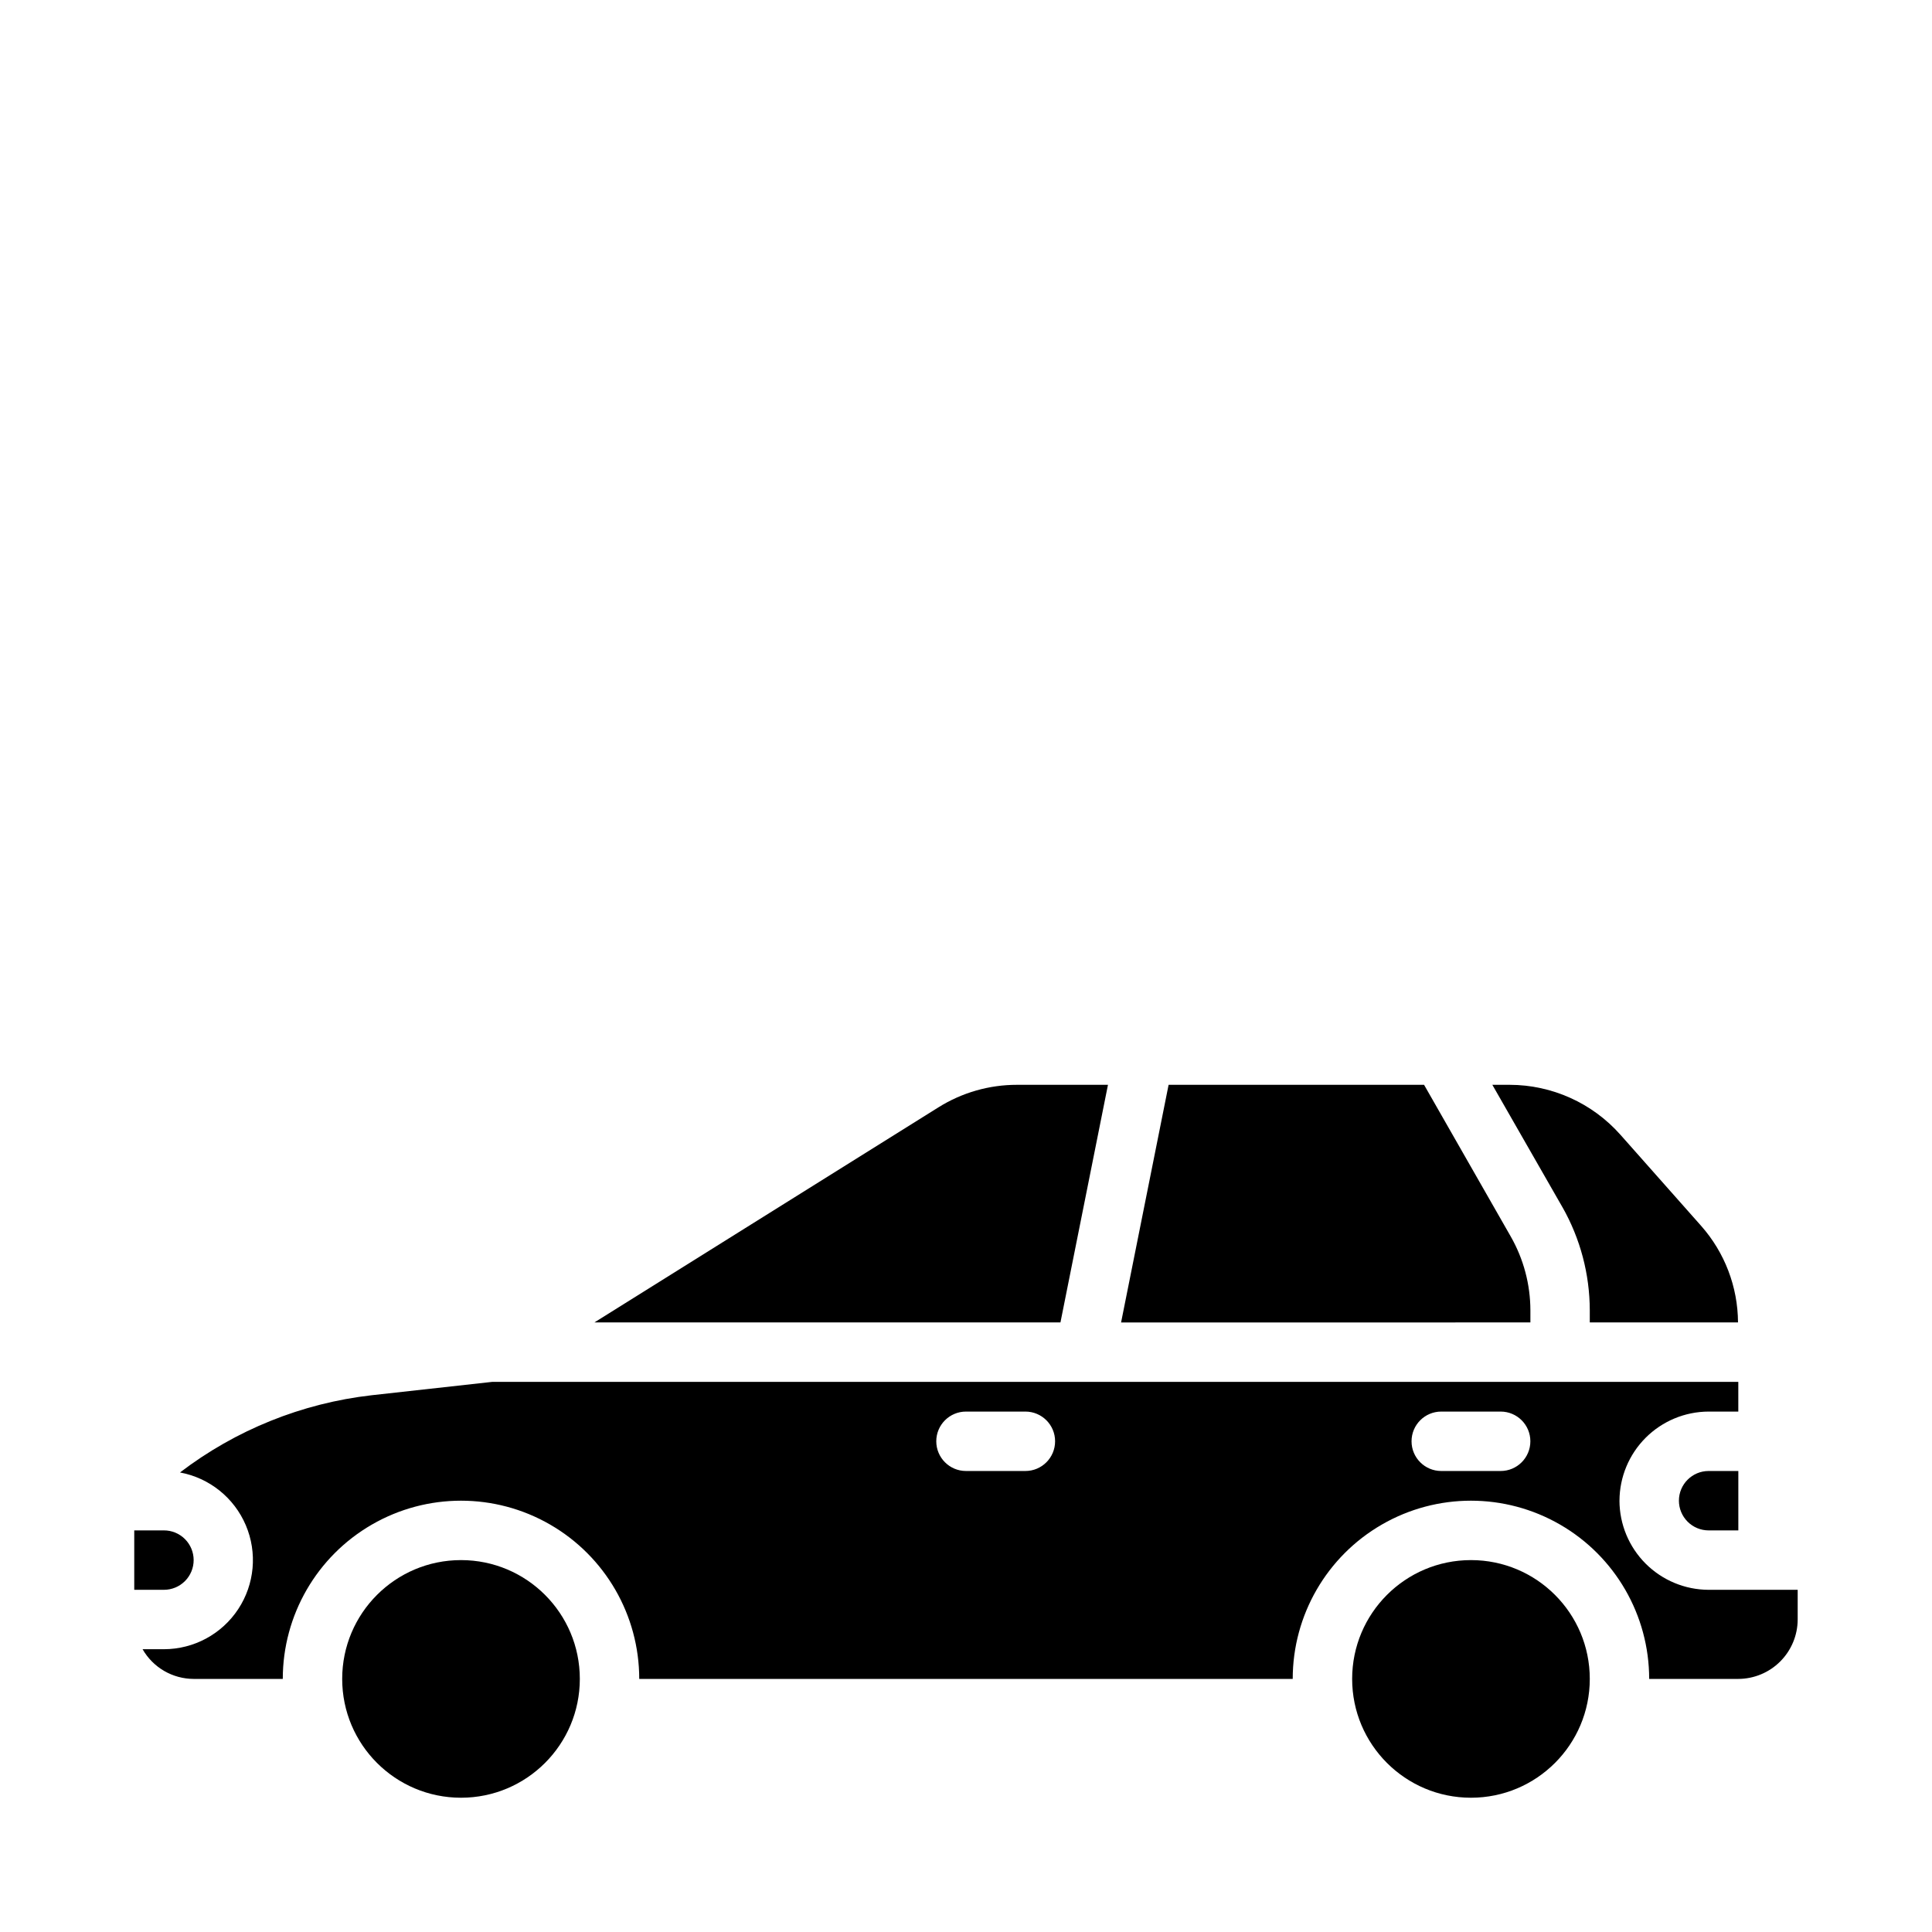
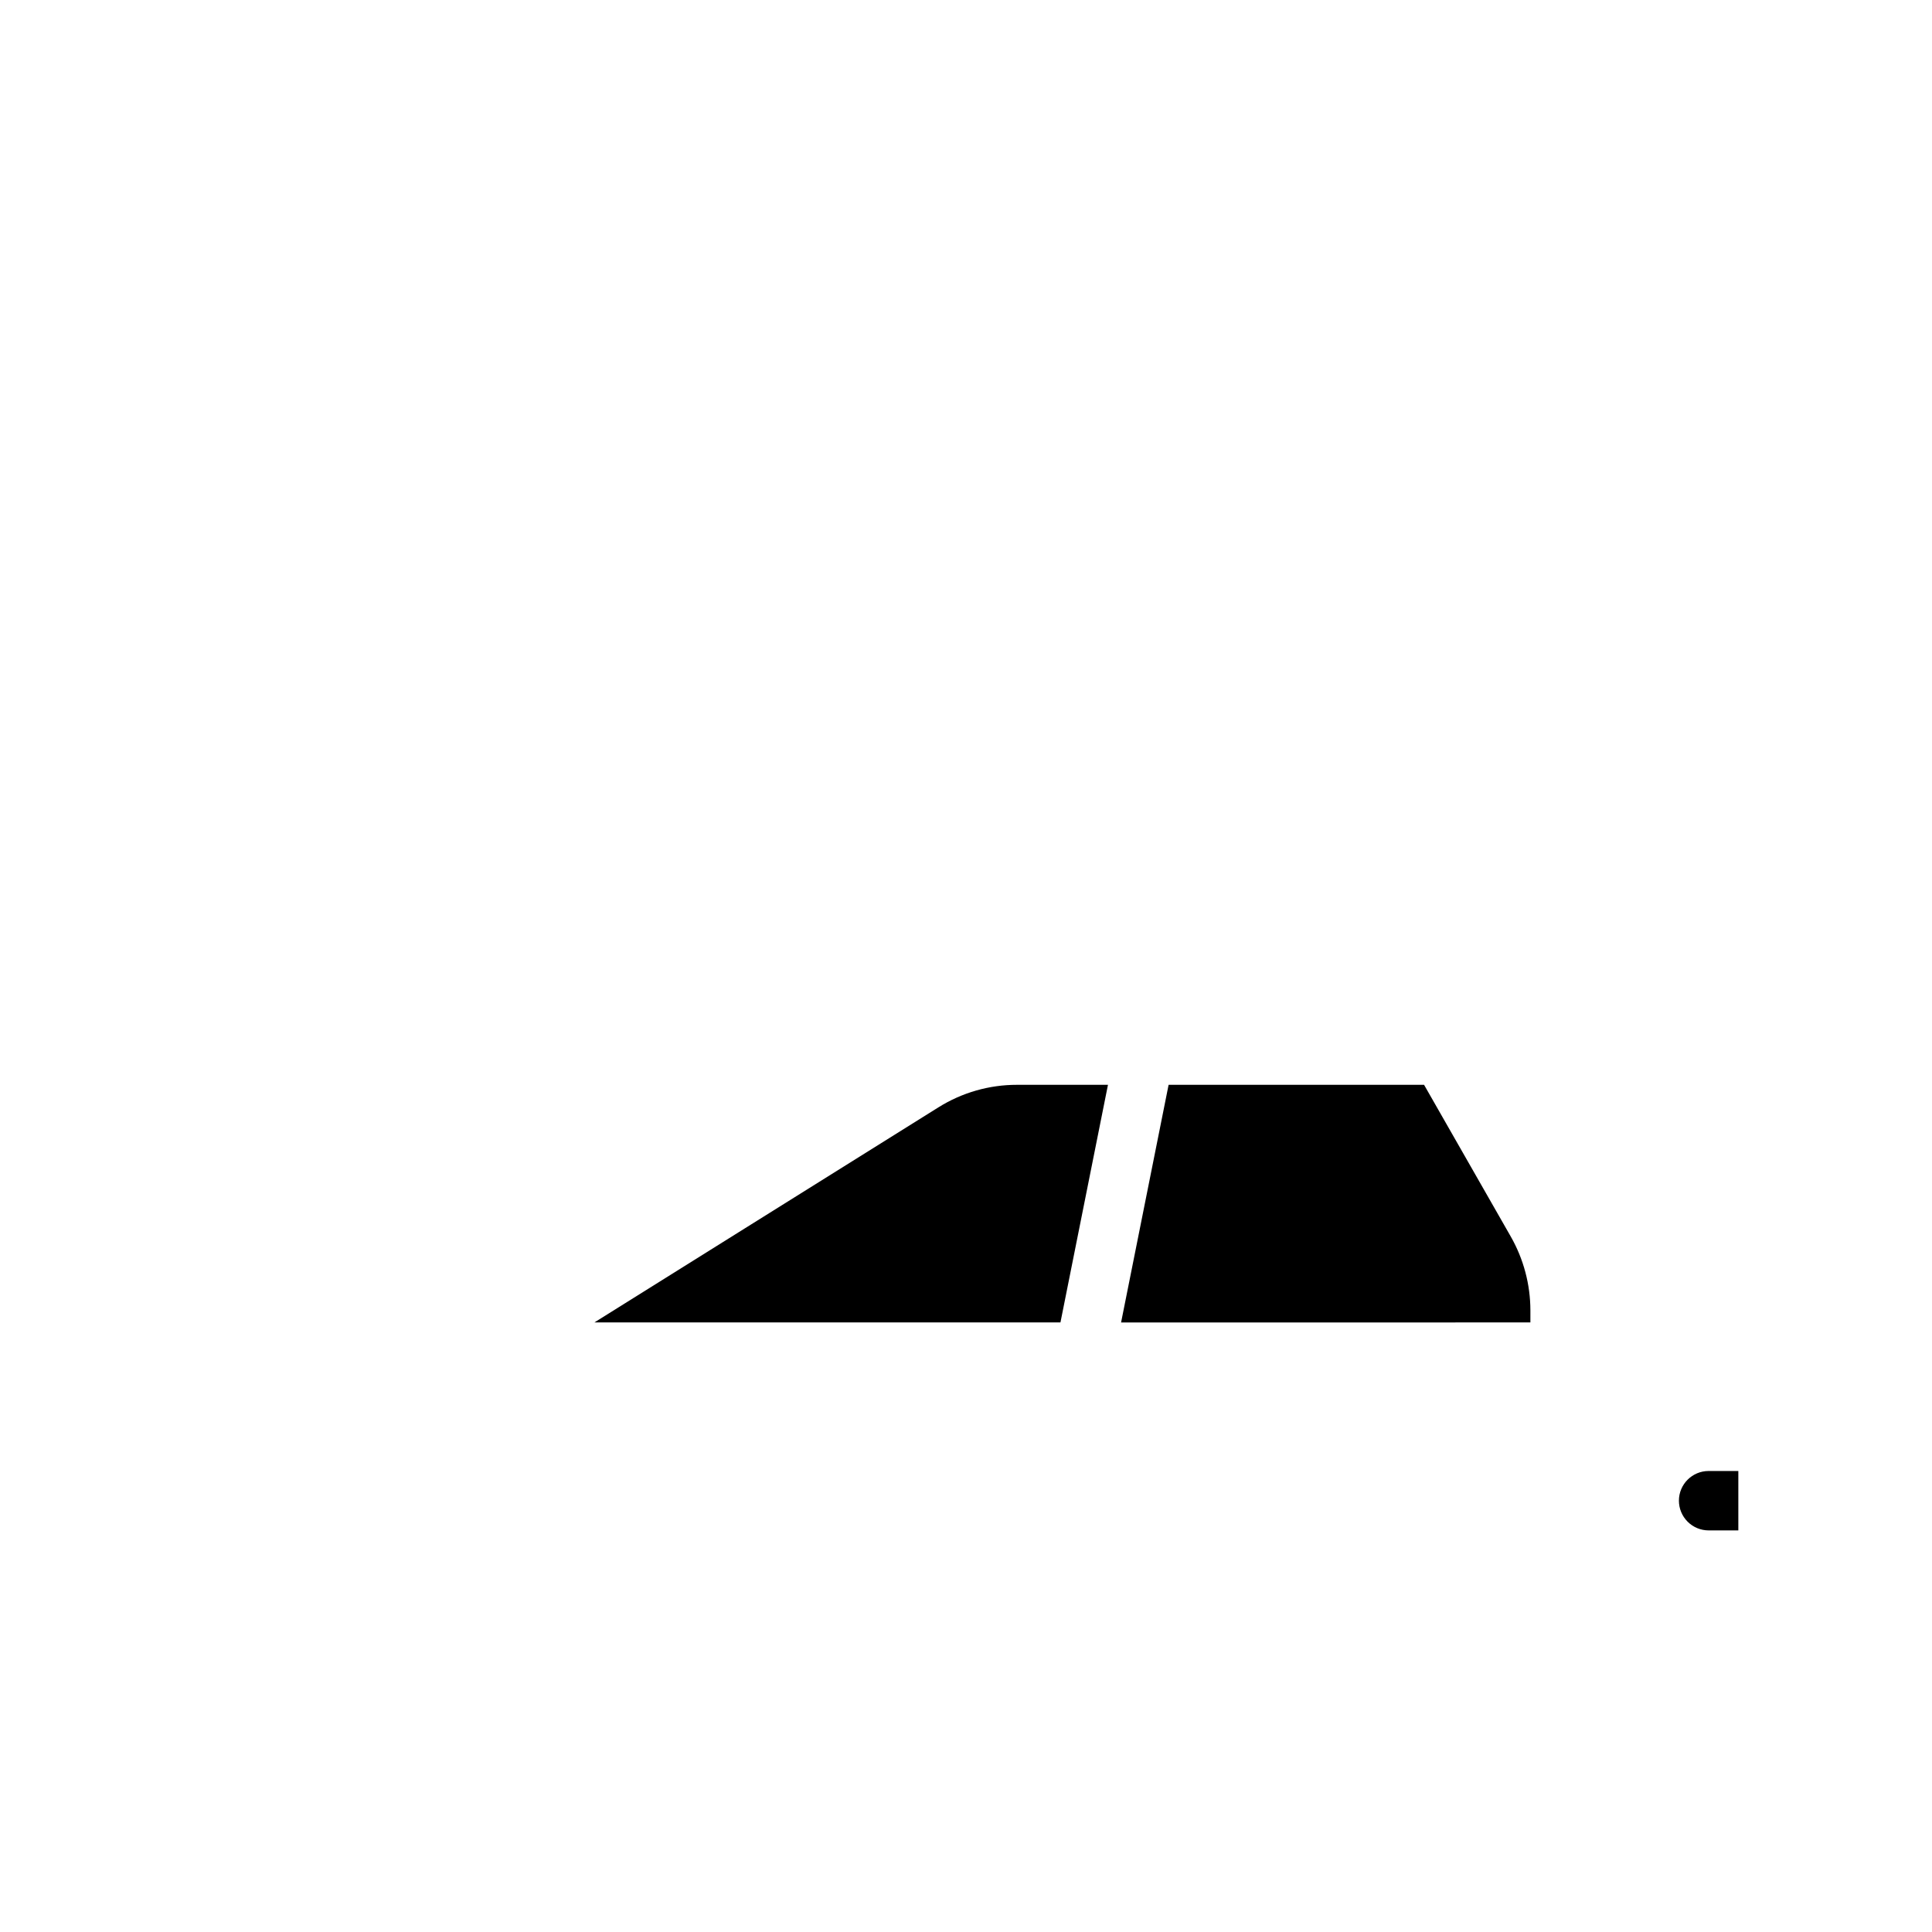
<svg xmlns="http://www.w3.org/2000/svg" fill="#000000" width="800px" height="800px" version="1.1" viewBox="144 144 512 512">
  <g>
-     <path d="m297.66 588.93c0 17.391-14.098 31.488-31.488 31.488s-31.488-14.098-31.488-31.488 14.098-31.488 31.488-31.488 31.488 14.098 31.488 31.488" />
-     <path d="m565.31 588.93c0 17.391-14.098 31.488-31.488 31.488s-31.488-14.098-31.488-31.488 14.098-31.488 31.488-31.488 31.488 14.098 31.488 31.488" />
-     <path d="m195.32 557.44c0-2.086-0.828-4.09-2.305-5.566-1.477-1.477-3.477-2.305-5.566-2.305h-7.871v15.742l7.871 0.004c2.09 0 4.09-0.832 5.566-2.309 1.477-1.477 2.305-3.477 2.305-5.566z" />
-     <path d="m573.18 541.7c0.02-6.258 2.512-12.254 6.938-16.68 4.426-4.426 10.422-6.918 16.68-6.938h7.871v-7.871h-330.23l-31.961 3.543c-18.465 2.113-36.008 9.188-50.777 20.465 7.789 1.441 14.336 6.691 17.438 13.977 3.102 7.289 2.344 15.645-2.019 22.254-4.363 6.613-11.746 10.594-19.668 10.609h-5.668c1.367 2.387 3.34 4.371 5.715 5.754 2.379 1.379 5.078 2.113 7.824 2.117h23.617c0-16.875 9.004-32.465 23.617-40.902 14.613-8.438 32.617-8.438 47.23 0 14.613 8.438 23.617 24.027 23.617 40.902h173.18c0-16.875 9.004-32.465 23.617-40.902s32.617-8.438 47.23 0 23.617 24.027 23.617 40.902h23.617c4.172-0.012 8.168-1.676 11.117-4.625 2.949-2.949 4.613-6.945 4.625-11.117v-7.871h-23.613c-6.258-0.02-12.254-2.516-16.68-6.938-4.426-4.426-6.918-10.422-6.938-16.68zm-157.44-7.871h-15.742c-4.348 0-7.875-3.527-7.875-7.875 0-4.348 3.527-7.871 7.875-7.871h15.742c4.348 0 7.871 3.523 7.871 7.871 0 4.348-3.523 7.875-7.871 7.875zm125.95 0h-15.746c-4.348 0-7.871-3.527-7.871-7.875 0-4.348 3.523-7.871 7.871-7.871h15.746c4.348 0 7.871 3.523 7.871 7.871 0 4.348-3.523 7.875-7.871 7.875z" />
-     <path d="m604.59 494.46c-0.047-9.426-3.516-18.52-9.762-25.582l-21.41-24.168h-0.004c-7.449-8.398-18.133-13.211-29.363-13.223h-4.566l18.578 32.434 0.004-0.004c4.727 8.332 7.219 17.738 7.242 27.316v3.227z" />
    <path d="m425.03 494.46 12.594-62.977-24.086 0.004c-7.379-0.012-14.609 2.062-20.863 5.981l-91.156 56.992z" />
    <path d="m588.93 541.7c0 2.086 0.832 4.09 2.309 5.566 1.477 1.477 3.477 2.305 5.566 2.305h7.871v-15.742h-7.871c-4.348 0-7.875 3.523-7.875 7.871z" />
    <path d="m549.57 494.46v-3.227c-0.016-6.848-1.805-13.574-5.195-19.523l-22.984-40.223h-67.699l-12.594 62.977z" />
  </g>
</svg>